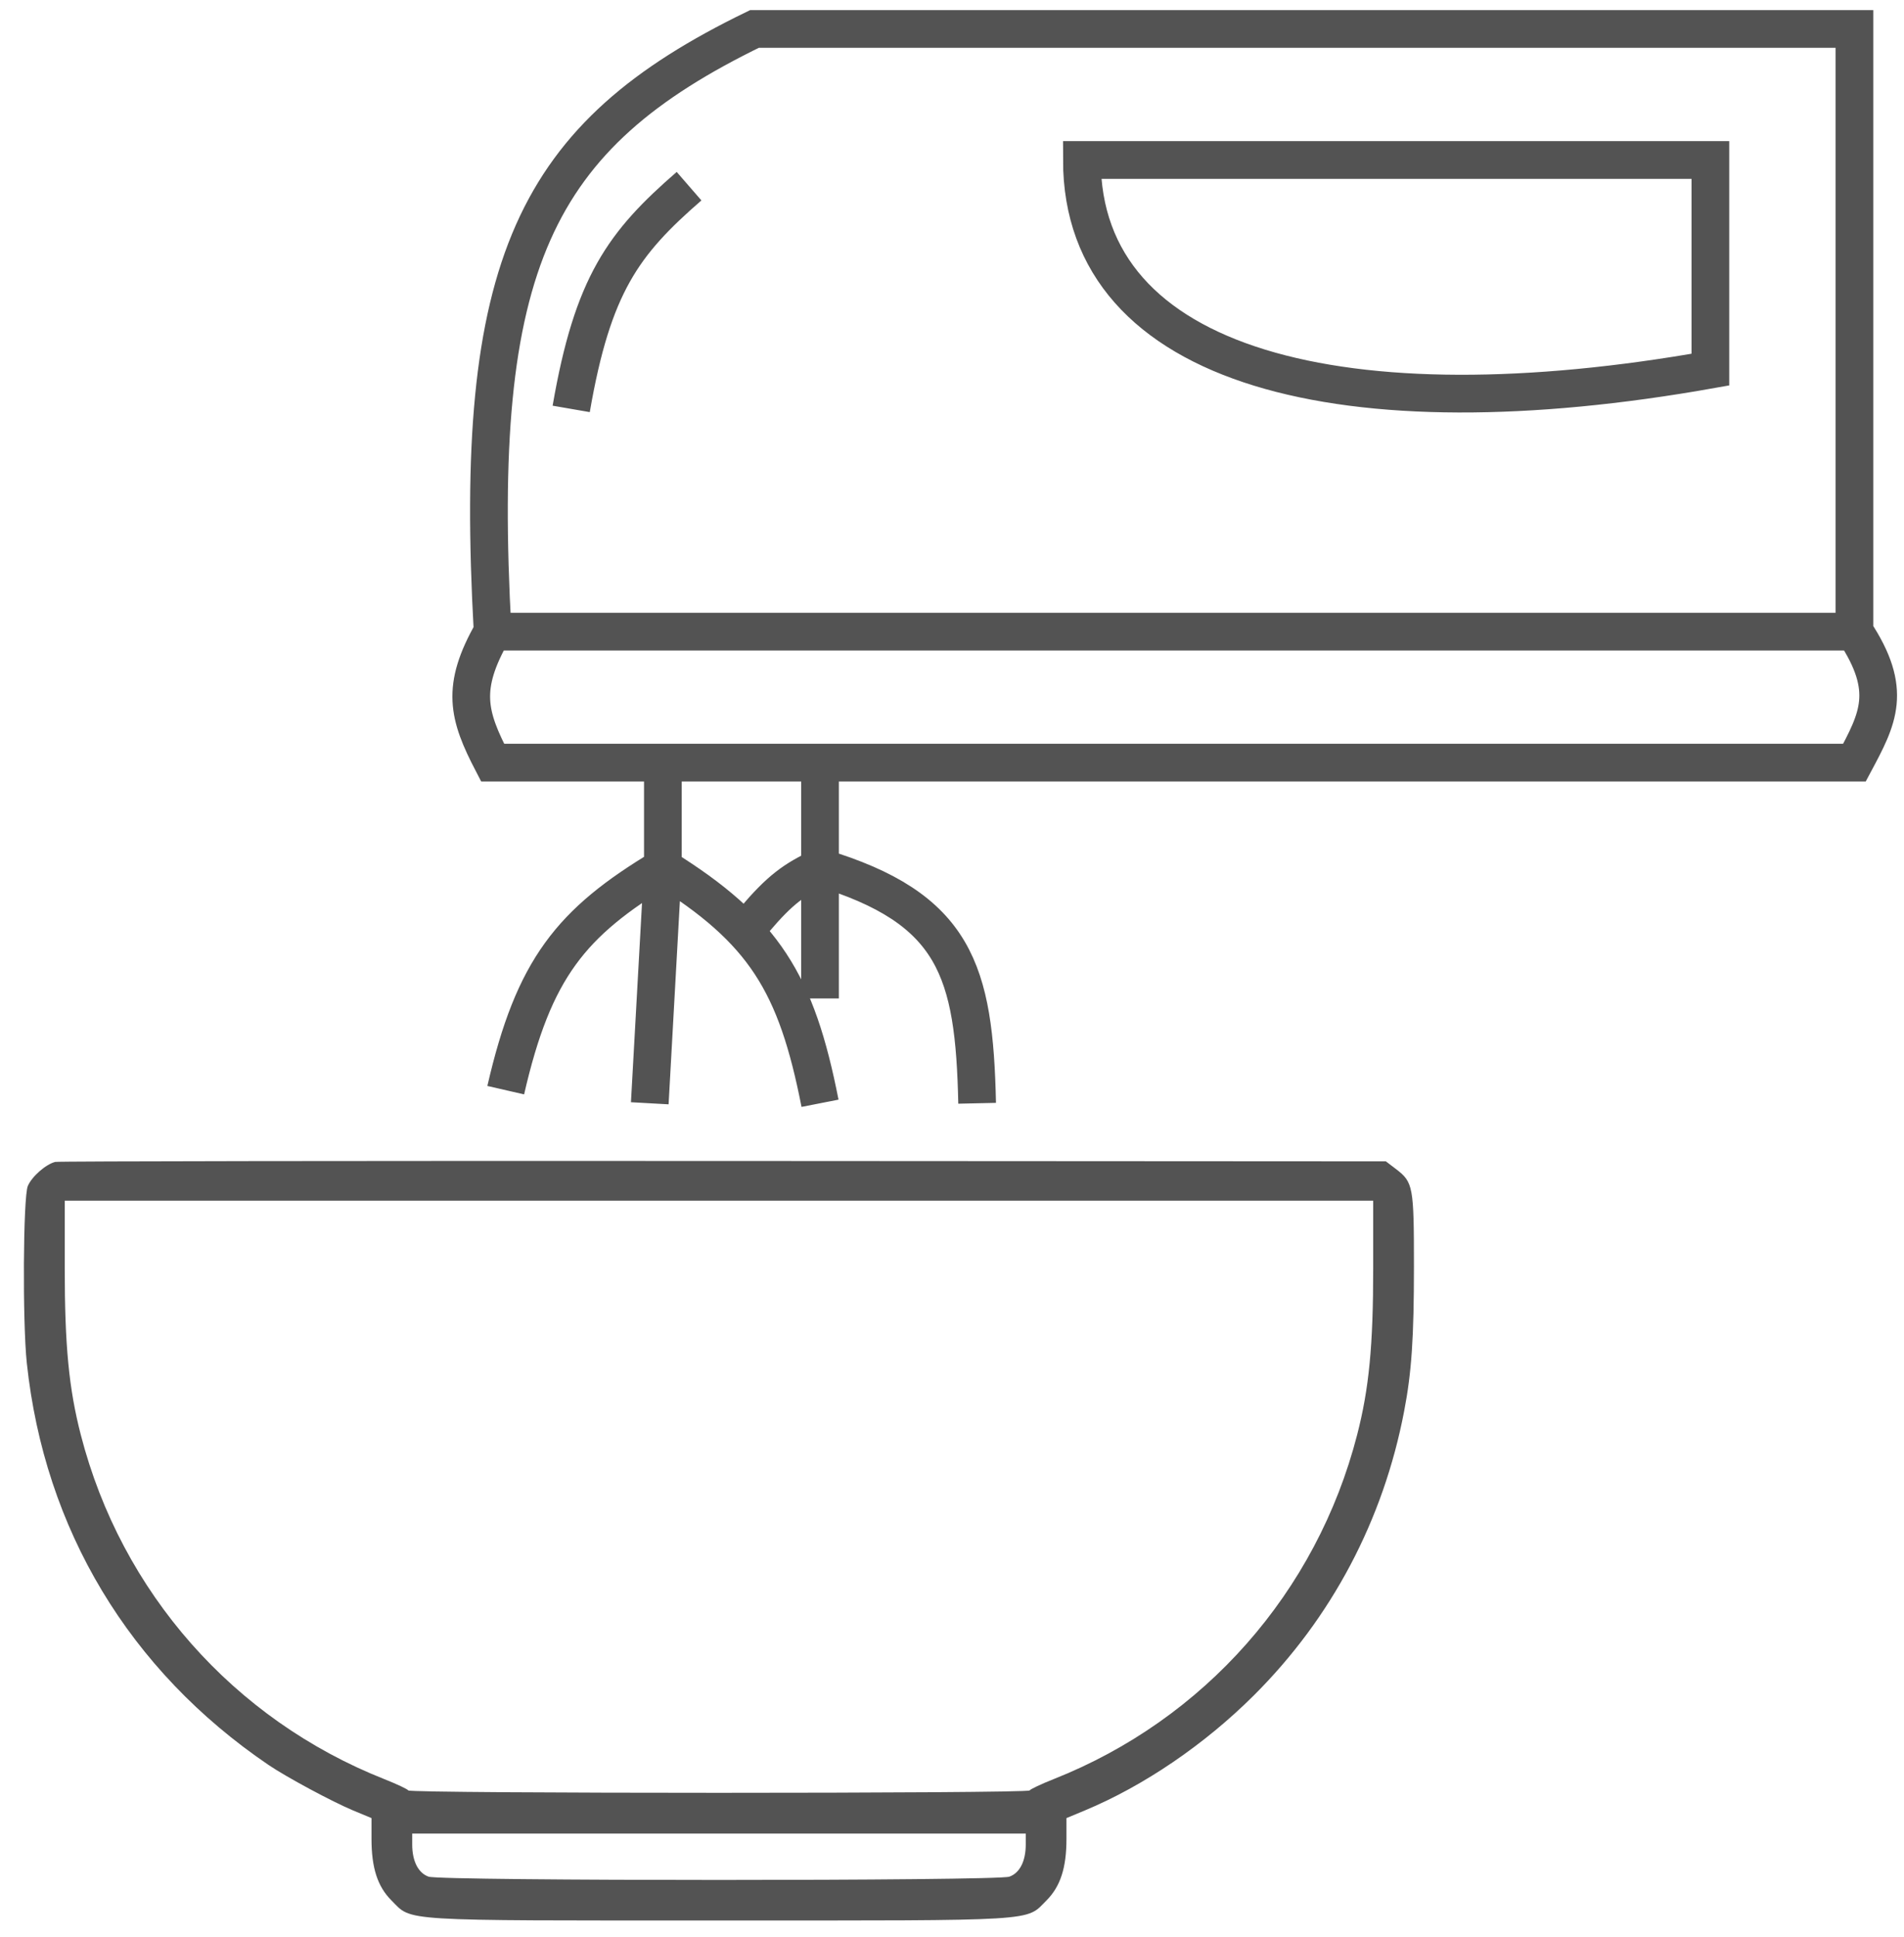
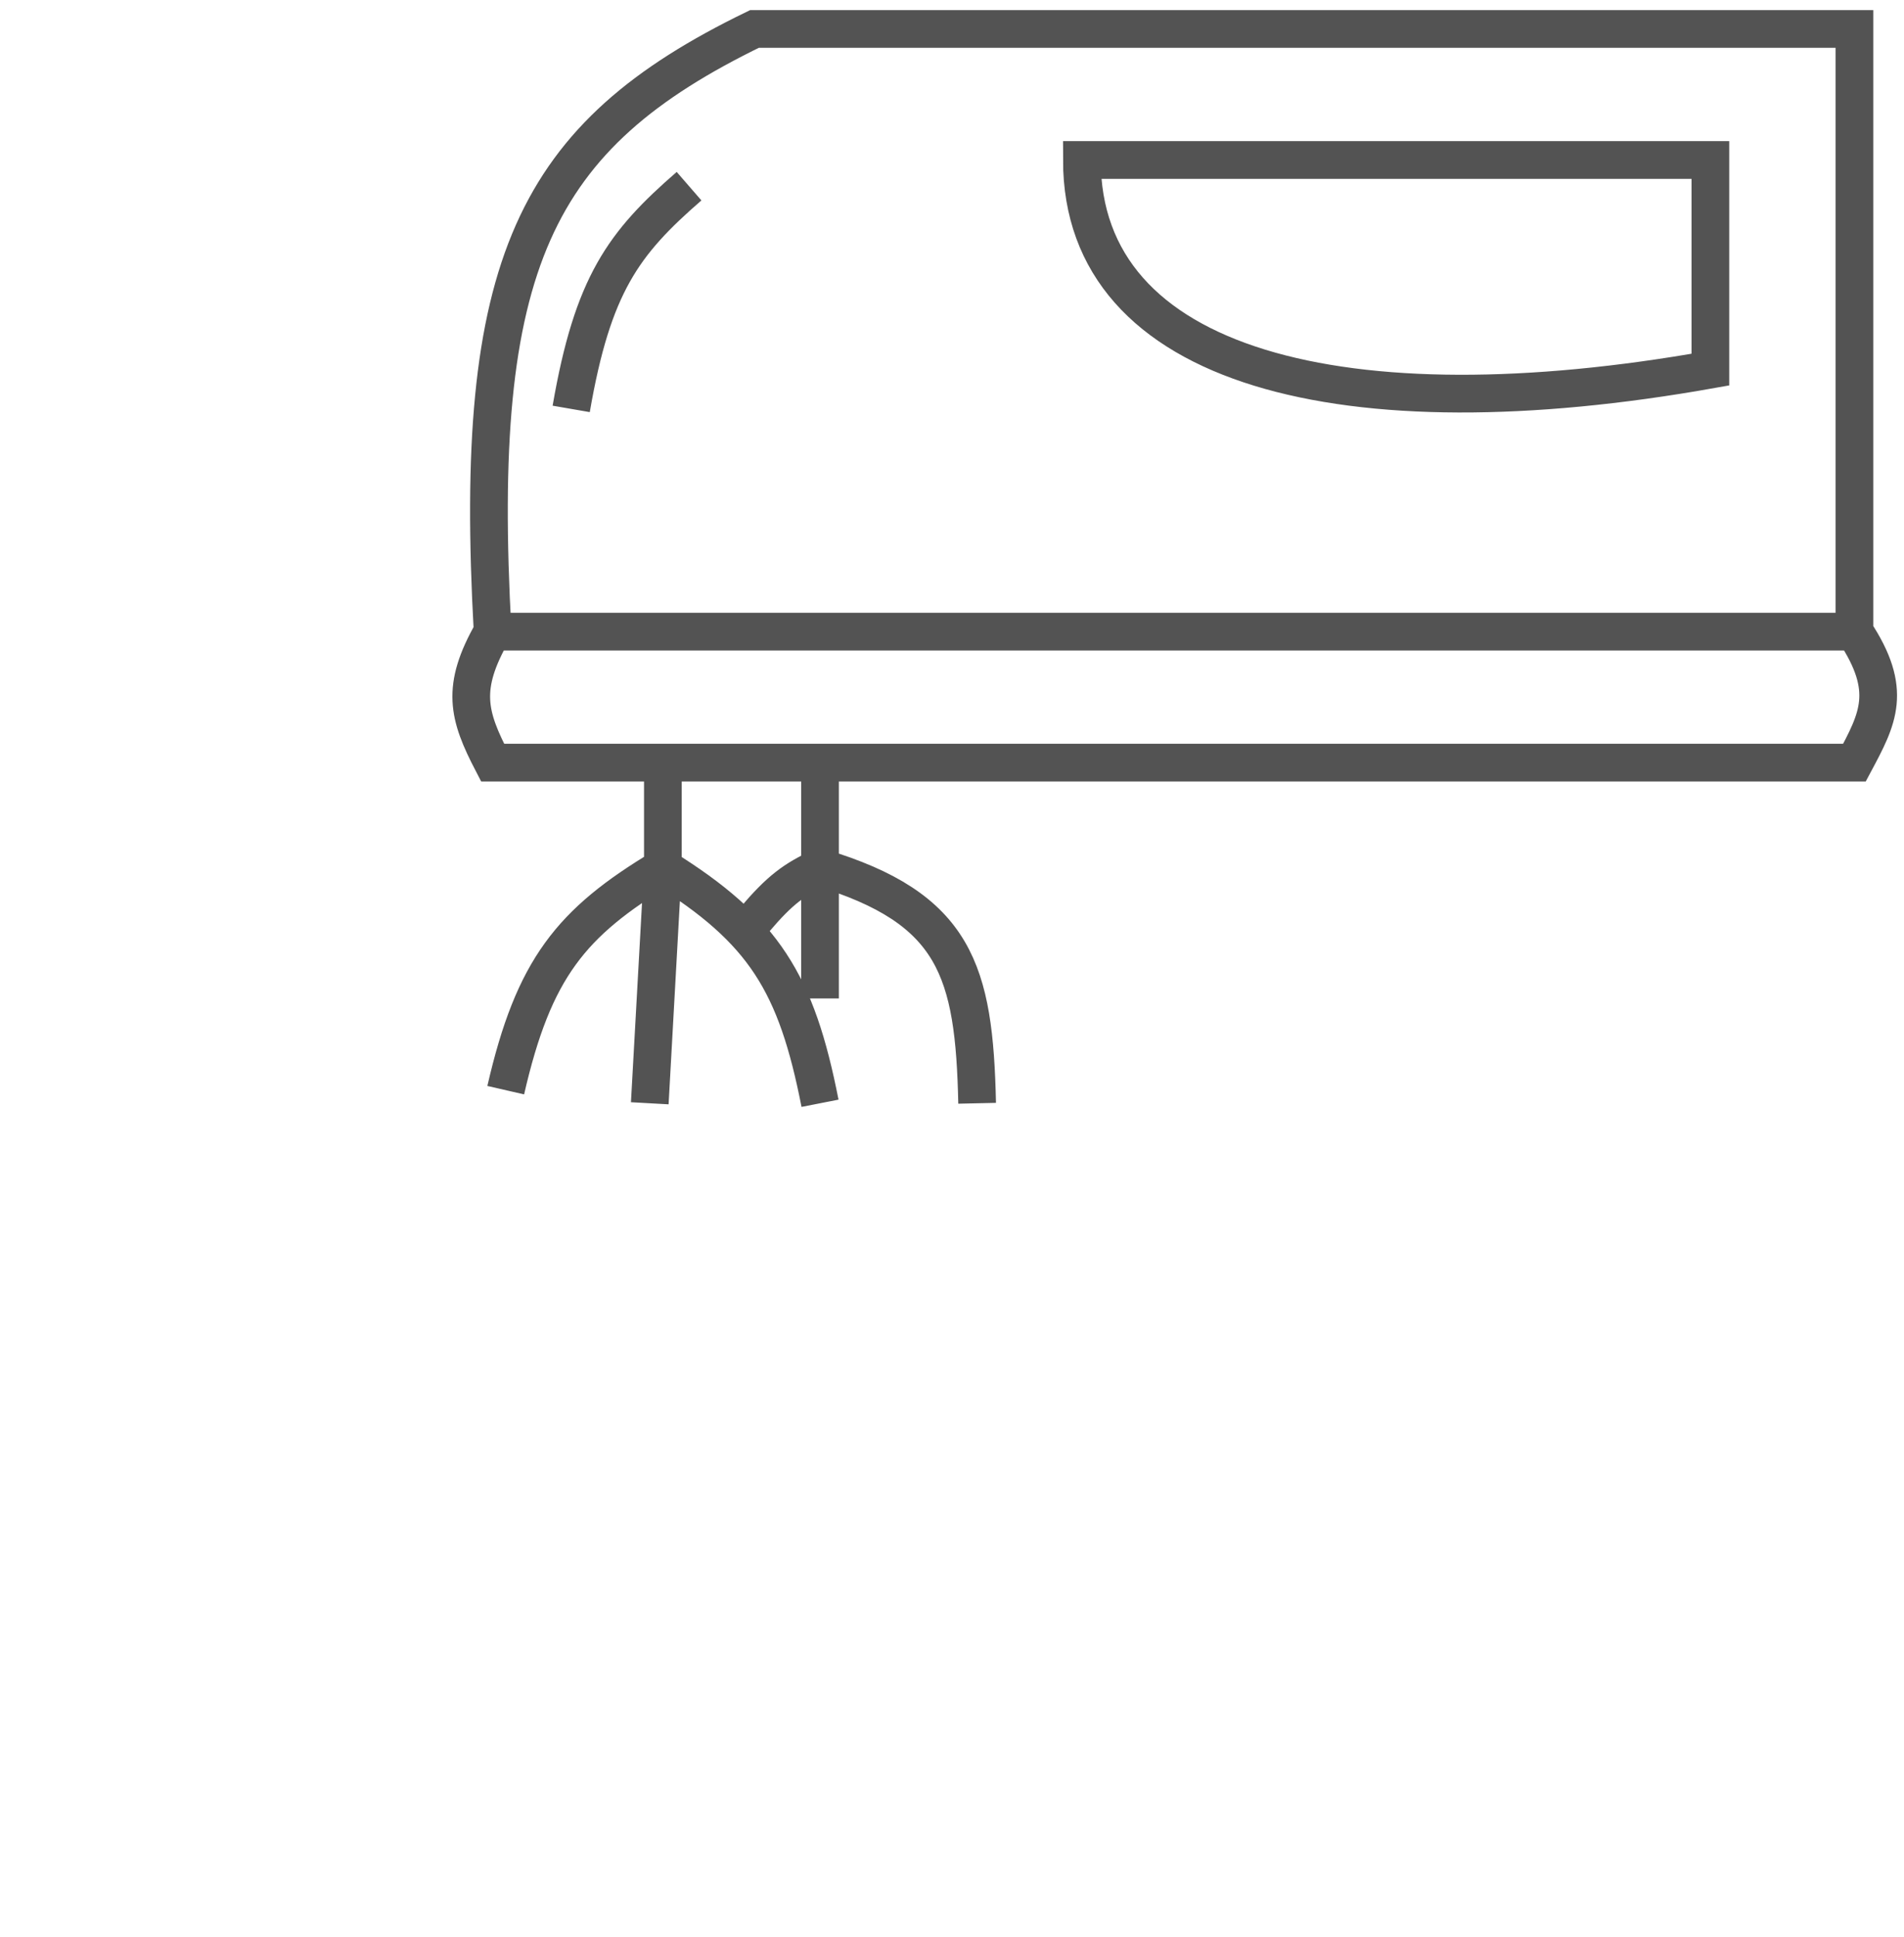
<svg xmlns="http://www.w3.org/2000/svg" width="60" height="61" viewBox="0 0 60 61" fill="none">
  <path d="M58.438 19.894V0.912H23.776C16.82 4.288 14.88 8.309 15.524 19.894M58.438 19.894H15.524M58.438 19.894C59.666 21.745 59.176 22.638 58.438 24.02H25.841M15.524 19.894C14.511 21.662 14.748 22.528 15.524 24.02H20.889M21.714 5.864C19.646 7.659 18.677 8.962 18 12.879M20.889 24.02V27.321M20.889 24.02H25.841M20.889 27.321C17.992 29.058 16.817 30.505 15.937 34.336M20.889 27.321L20.476 34.749M20.889 27.321C24.079 29.301 25.099 30.969 25.841 34.749M25.841 24.02V27.321M25.841 27.321C30.123 28.608 30.7 30.582 30.792 34.749M25.841 27.321V31.448M25.841 27.321C25.033 27.701 24.585 28.018 23.776 28.972M34.093 5.039H53.899V11.641C42.426 13.679 34.093 11.641 34.093 5.039Z" stroke="#535353" stroke-width="1.188" />
-   <path fill-rule="evenodd" clip-rule="evenodd" d="M1.74 36.596C1.444 36.669 1 37.059 0.876 37.356C0.729 37.708 0.707 41.64 0.845 42.933C1.403 48.167 4.077 52.612 8.456 55.585C9.024 55.971 10.468 56.747 11.129 57.023L11.707 57.263V57.919C11.707 58.831 11.898 59.419 12.337 59.858C13 60.521 12.466 60.488 22.657 60.488C32.847 60.488 32.313 60.521 32.976 59.858C33.415 59.419 33.607 58.831 33.607 57.919V57.263L34.184 57.023C36.048 56.247 37.96 54.945 39.517 53.393C41.966 50.951 43.591 47.879 44.248 44.448C44.484 43.22 44.557 42.139 44.557 39.872C44.557 37.37 44.532 37.234 43.995 36.824L43.672 36.578L22.792 36.566C11.308 36.56 1.835 36.573 1.74 36.596ZM43.273 39.936C43.273 42.381 43.143 43.734 42.766 45.195C41.489 50.15 37.953 54.157 33.199 56.037C32.81 56.191 32.471 56.351 32.446 56.392C32.384 56.492 12.929 56.492 12.868 56.392C12.842 56.351 12.503 56.191 12.114 56.037C7.361 54.157 3.825 50.15 2.547 45.195C2.17 43.734 2.04 42.381 2.04 39.936V37.818H22.657H43.273V39.936ZM32.324 58.096C32.324 58.621 32.133 58.994 31.807 59.108C31.41 59.246 13.903 59.246 13.507 59.108C13.181 58.994 12.99 58.621 12.99 58.096V57.751H22.657H32.324V58.096Z" fill="#535353" />
</svg>